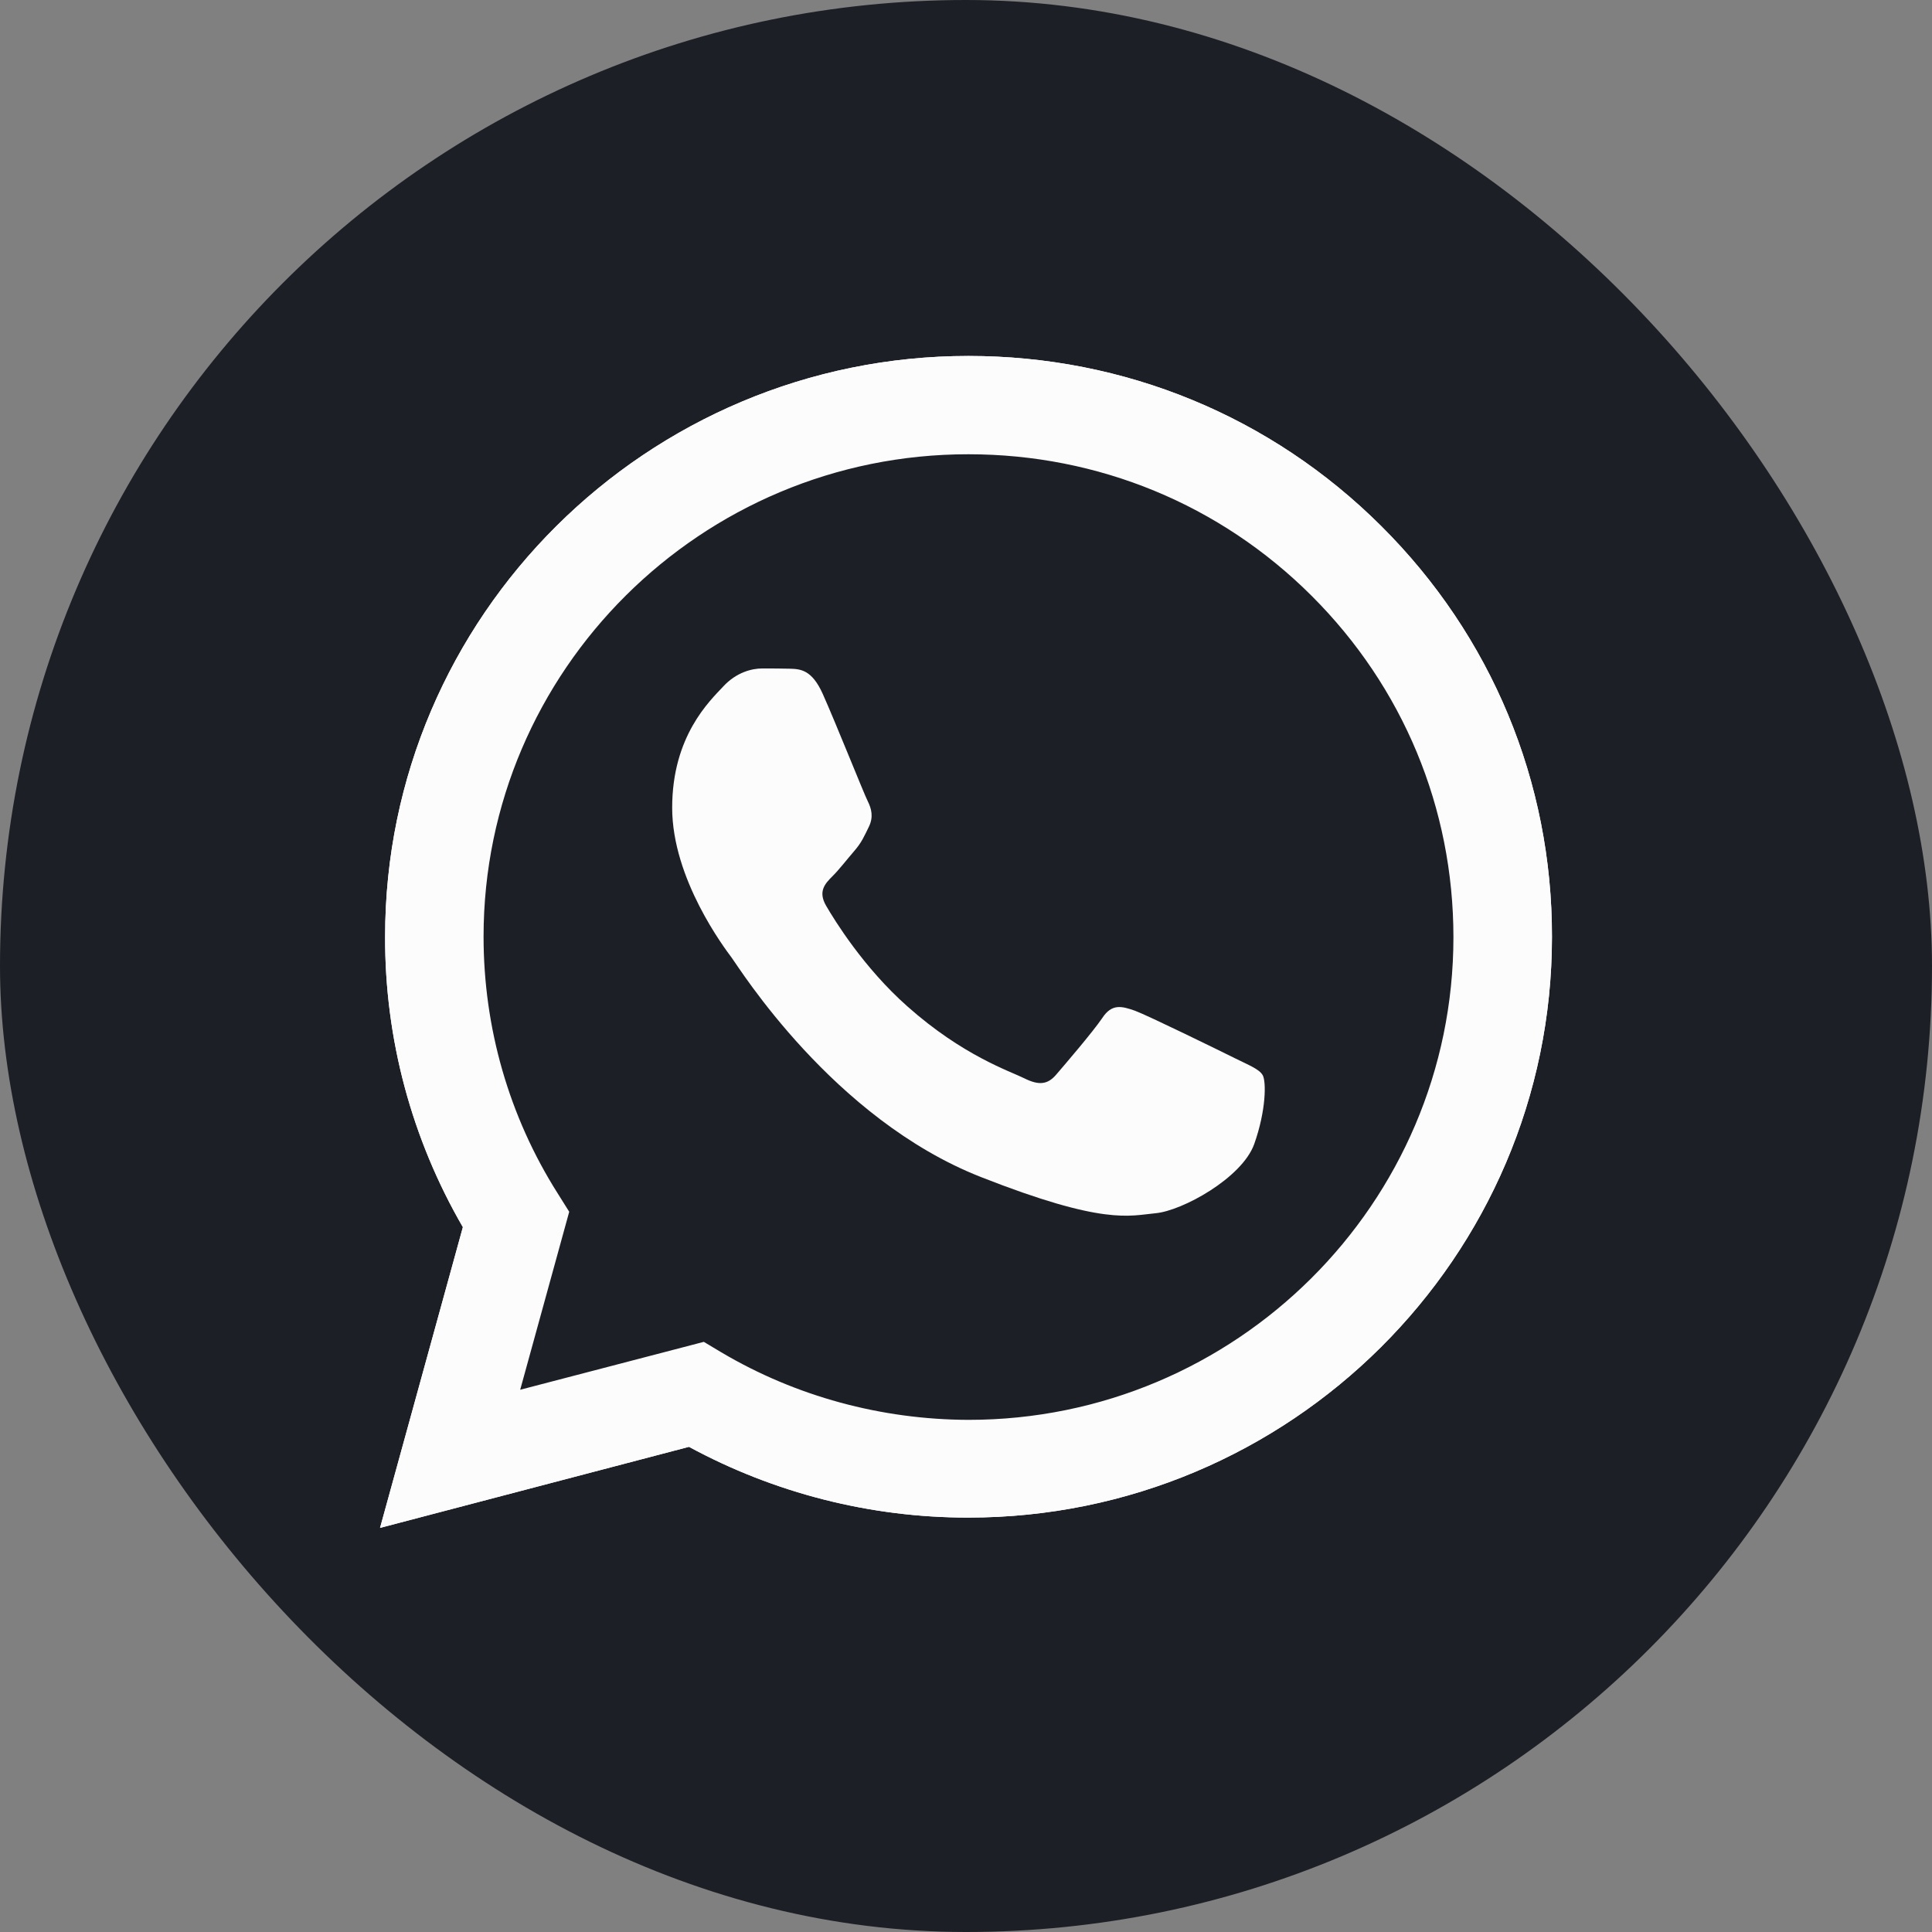
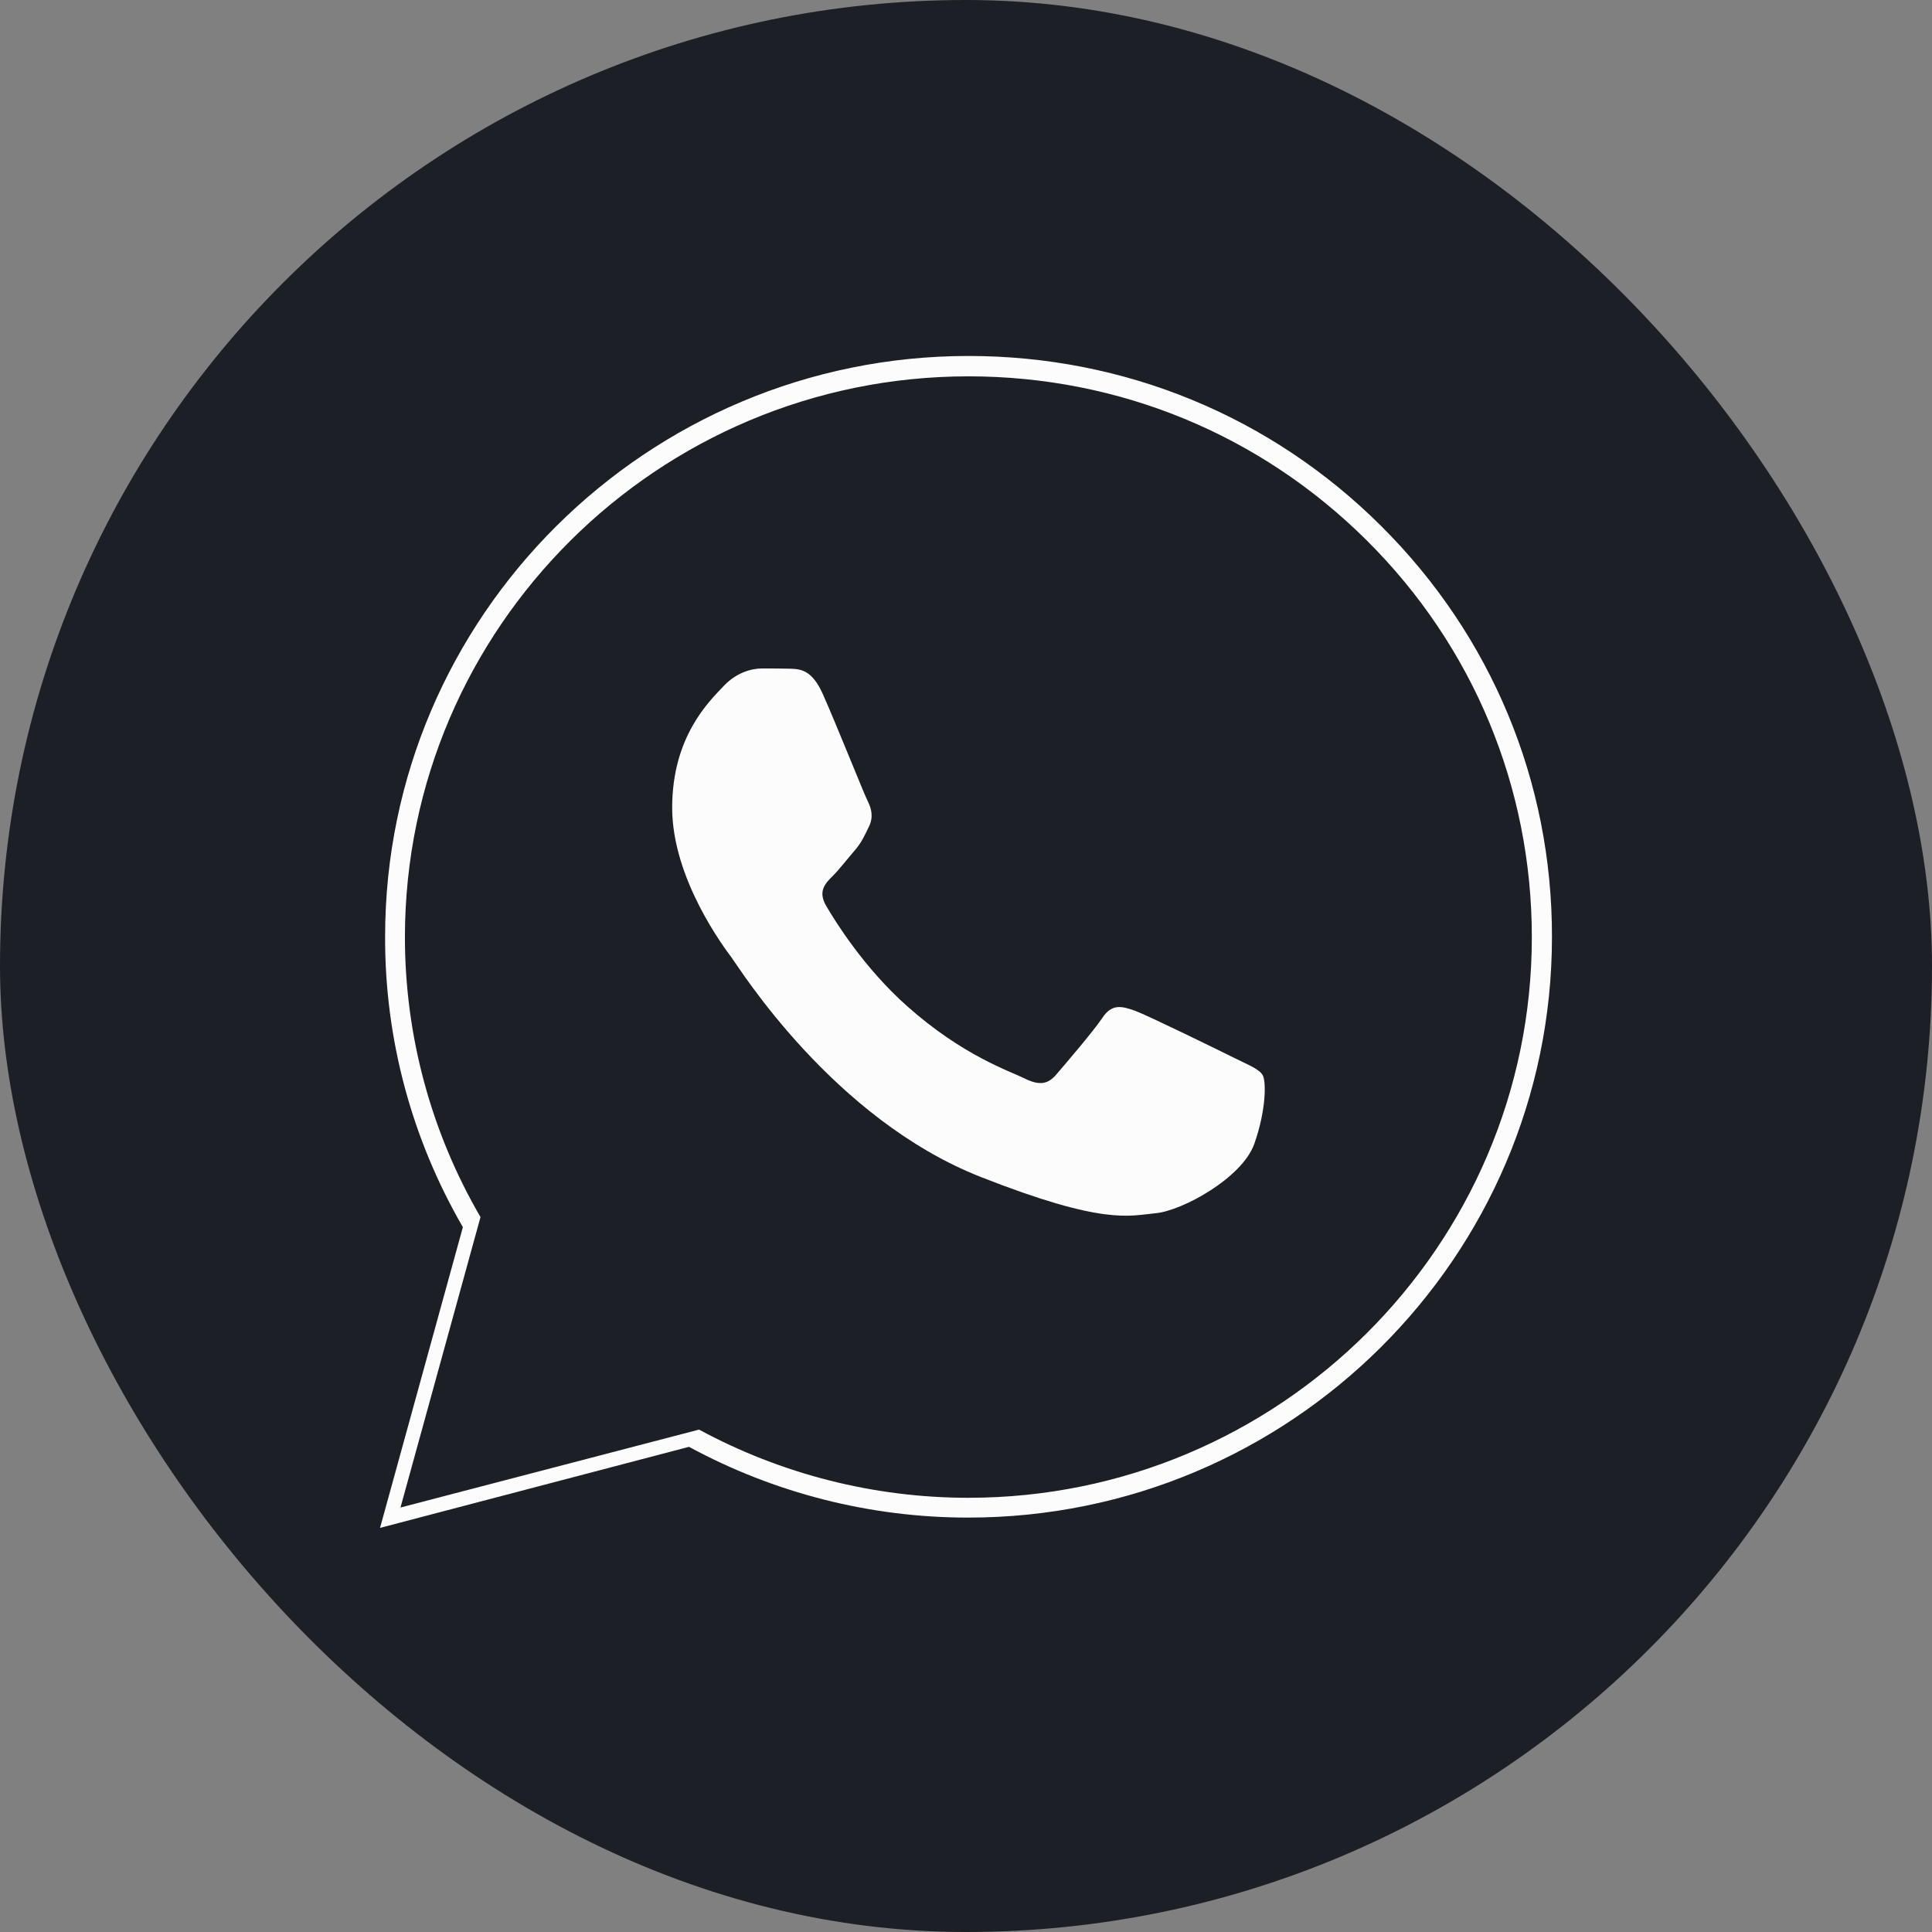
<svg xmlns="http://www.w3.org/2000/svg" width="24" height="24" viewBox="0 0 24 24" fill="none">
  <rect x="0" y="0" width="24" height="24" fill="#808080" stroke="none" />
  <rect width="24" height="24" rx="12" fill="#1D1F26" />
  <path d="M4.721 18.98L5.75 15.244C5.114 14.147 4.78 12.905 4.784 11.635C4.784 7.657 8.037 4.422 12.031 4.422C13.971 4.422 15.792 5.173 17.159 6.536C18.528 7.899 19.282 9.712 19.279 11.639C19.279 15.617 16.025 18.852 12.028 18.852H12.024C10.811 18.852 9.619 18.548 8.559 17.973L4.721 18.98ZM8.743 16.669L8.962 16.8C9.886 17.347 10.947 17.634 12.028 17.638H12.031C15.351 17.638 18.055 14.95 18.055 11.642C18.055 10.04 17.43 8.535 16.293 7.401C15.156 6.266 13.641 5.643 12.031 5.643C8.712 5.64 6.007 8.328 6.007 11.635C6.007 12.767 6.323 13.87 6.928 14.825L7.071 15.053L6.462 17.264L8.743 16.669Z" fill="#FCFCFD" />
  <path d="M4.975 18.727L5.969 15.119C5.354 14.064 5.03 12.863 5.03 11.639C5.034 7.799 8.173 4.675 12.031 4.675C13.905 4.675 15.66 5.401 16.981 6.716C18.302 8.03 19.029 9.781 19.029 11.642C19.029 15.482 15.886 18.606 12.031 18.606H12.028C10.856 18.606 9.706 18.312 8.684 17.759L4.975 18.727Z" fill="#1D1F26" />
-   <path d="M4.721 18.98L5.75 15.244C5.114 14.147 4.78 12.905 4.784 11.635C4.784 7.657 8.037 4.422 12.031 4.422C13.971 4.422 15.792 5.173 17.159 6.536C18.528 7.899 19.282 9.712 19.279 11.639C19.279 15.617 16.025 18.852 12.028 18.852H12.024C10.811 18.852 9.619 18.548 8.559 17.973L4.721 18.98ZM8.743 16.669L8.962 16.8C9.886 17.347 10.947 17.634 12.028 17.638H12.031C15.351 17.638 18.055 14.95 18.055 11.642C18.055 10.04 17.43 8.535 16.293 7.401C15.156 6.266 13.641 5.643 12.031 5.643C8.712 5.64 6.007 8.328 6.007 11.635C6.007 12.767 6.323 13.87 6.928 14.825L7.071 15.053L6.462 17.264L8.743 16.669Z" fill="#FCFCFD" />
  <path fill-rule="evenodd" clip-rule="evenodd" d="M10.22 8.619C10.085 8.318 9.942 8.311 9.813 8.307C9.709 8.304 9.587 8.304 9.466 8.304C9.344 8.304 9.149 8.349 8.983 8.529C8.816 8.708 8.35 9.144 8.35 10.034C8.35 10.919 9 11.777 9.09 11.898C9.181 12.019 10.345 13.898 12.184 14.621C13.714 15.223 14.027 15.102 14.357 15.071C14.687 15.04 15.427 14.635 15.58 14.213C15.73 13.791 15.73 13.431 15.685 13.355C15.639 13.279 15.518 13.234 15.337 13.144C15.156 13.054 14.266 12.618 14.1 12.556C13.933 12.497 13.811 12.466 13.693 12.646C13.571 12.825 13.223 13.23 13.119 13.351C13.015 13.472 12.907 13.486 12.726 13.396C12.546 13.306 11.962 13.116 11.27 12.5C10.731 12.023 10.366 11.431 10.262 11.251C10.158 11.071 10.251 10.975 10.342 10.884C10.422 10.805 10.523 10.674 10.613 10.57C10.703 10.466 10.735 10.39 10.794 10.269C10.853 10.148 10.825 10.044 10.78 9.954C10.735 9.867 10.38 8.975 10.22 8.619Z" fill="#FCFCFD" />
</svg>